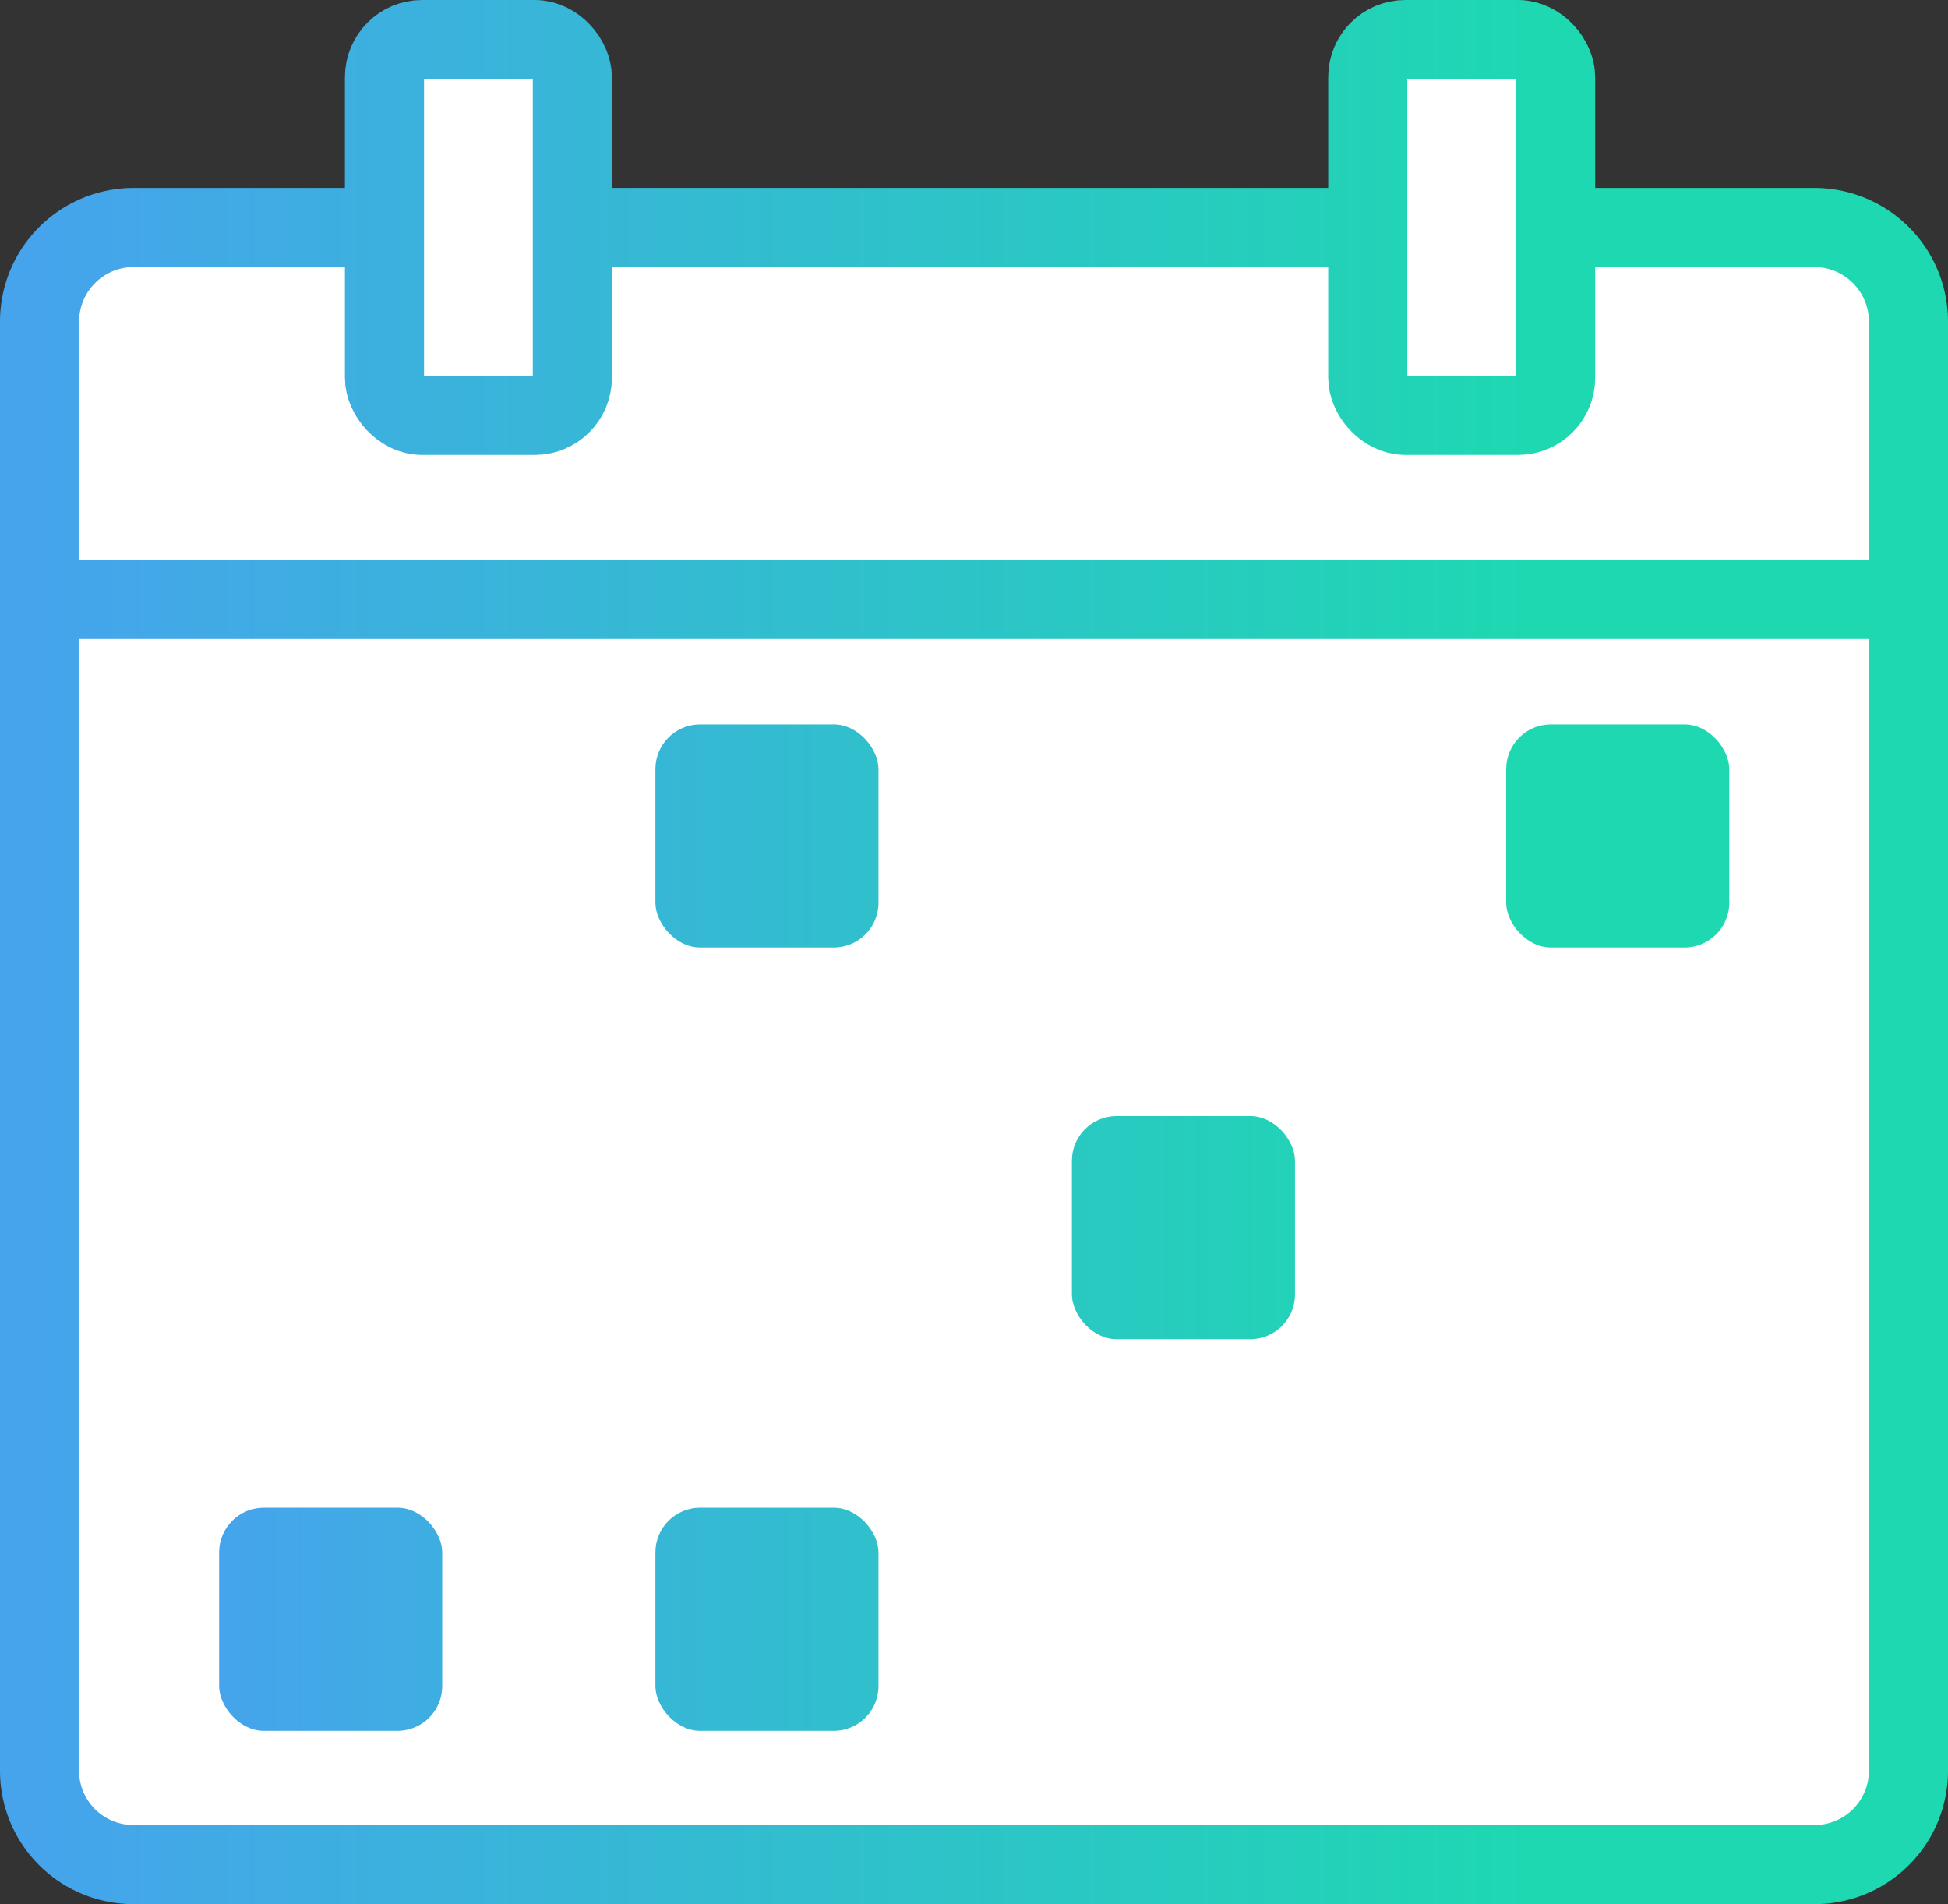
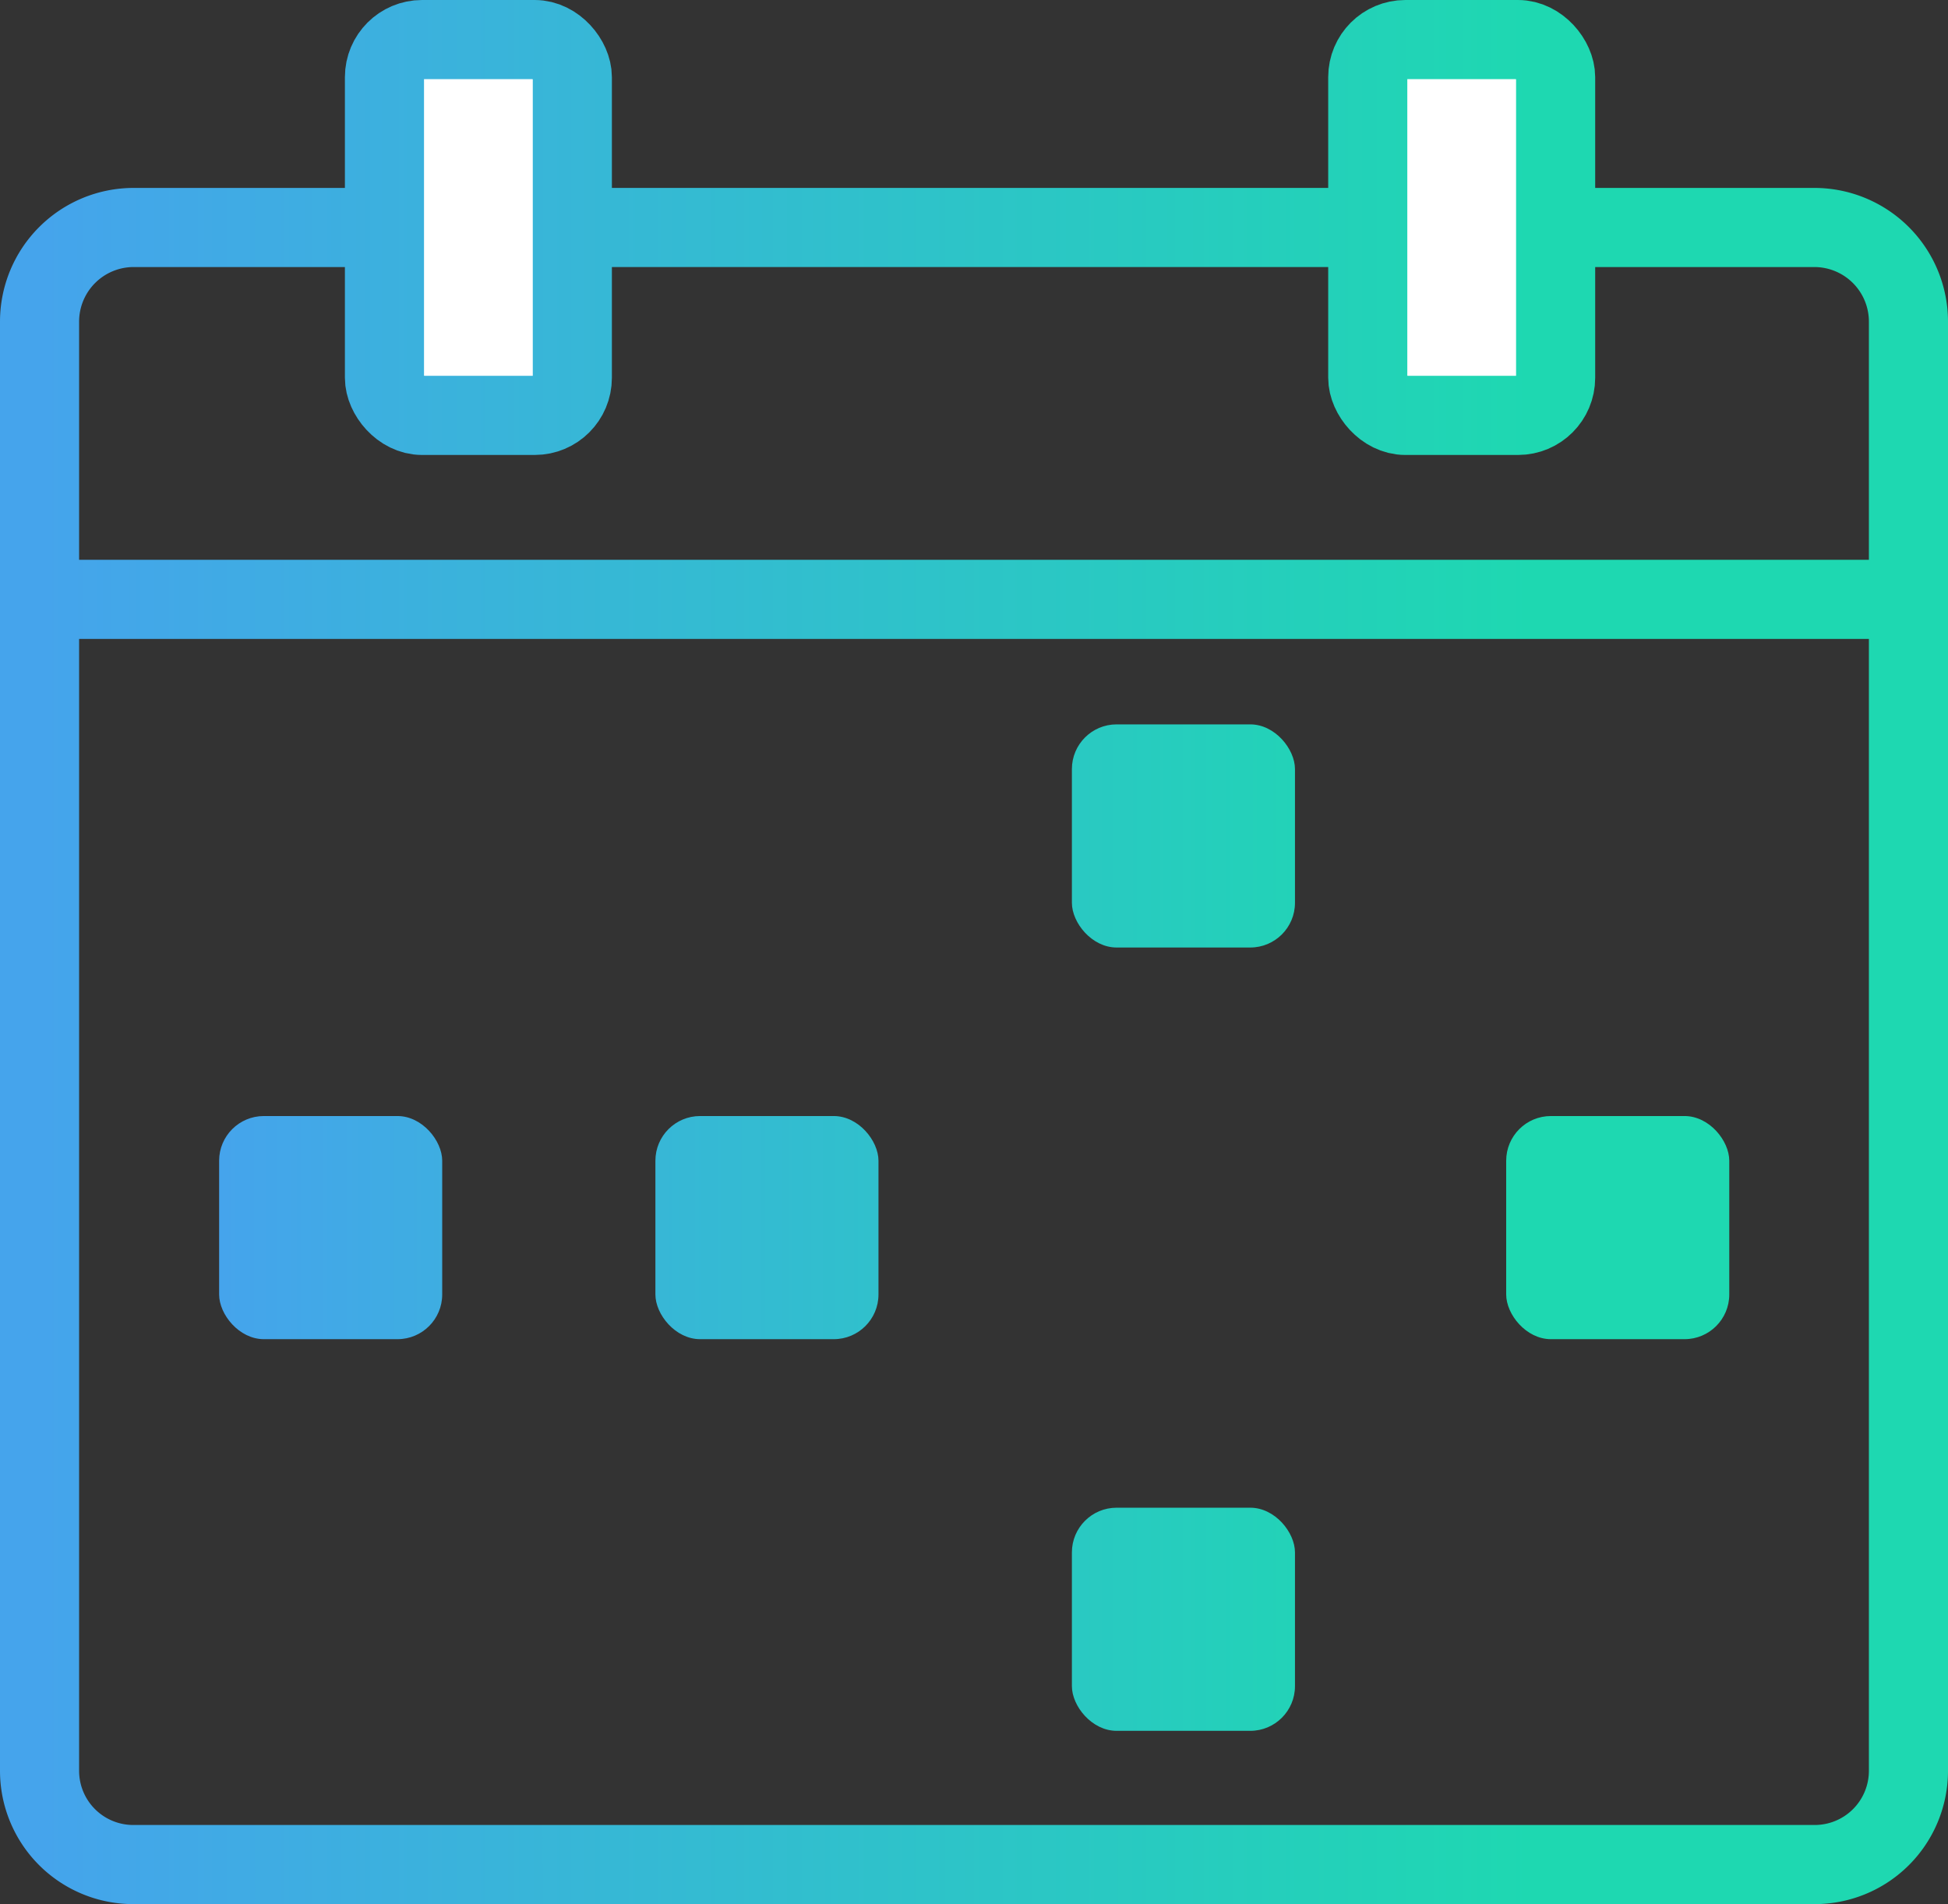
<svg xmlns="http://www.w3.org/2000/svg" xmlns:xlink="http://www.w3.org/1999/xlink" width="49.25" height="48.13" viewBox="0 0 49.25 48.13">
  <rect x="0" y="0" width="49.25" height="48.13" fill="#333333" stroke="none" />
  <defs>
    <style>.a{fill:#fff;}.b{fill:none;stroke-width:2px;stroke:url(#a);}.c{fill:url(#f);}</style>
    <linearGradient id="a" x1="1" y1="24.07" x2="48.25" y2="24.07" gradientUnits="userSpaceOnUse">
      <stop offset="0" stop-color="#45a4ec" />
      <stop offset="0.8" stop-color="#1ed8b1" />
    </linearGradient>
    <linearGradient id="f" x1="5.54" y1="31.03" x2="43.71" y2="31.03" xlink:href="#a" />
  </defs>
-   <path class="a" d="M39.34,5.75h6.53a2.38,2.38,0,0,1,2.38,2.38V44.76a2.37,2.37,0,0,1-2.38,2.37H3.38A2.37,2.37,0,0,1,1,44.76V8.13A2.38,2.38,0,0,1,3.38,5.75H9.72" />
  <line class="a" x1="14.47" y1="5.75" x2="34.58" y2="5.75" />
  <rect class="a" x="9.72" y="1" width="4.75" height="9.5" rx="0.95" />
  <rect class="a" x="34.58" y="1" width="4.75" height="9.5" rx="0.95" />
  <path class="b" d="M39.34,5.75h6.53a2.38,2.38,0,0,1,2.38,2.38V44.76a2.37,2.37,0,0,1-2.38,2.37H3.38A2.37,2.37,0,0,1,1,44.76V8.13A2.38,2.38,0,0,1,3.38,5.75H9.72" />
  <line class="b" x1="14.47" y1="5.75" x2="34.58" y2="5.75" />
  <line class="b" x1="1" y1="15.15" x2="48.25" y2="15.15" />
  <rect class="b" x="9.72" y="1" width="4.75" height="9.5" rx="0.95" />
  <rect class="b" x="34.58" y="1" width="4.75" height="9.5" rx="0.95" />
-   <rect class="c" x="16.57" y="18.31" width="5.64" height="5.64" rx="1.13" />
  <rect class="c" x="27.1" y="18.31" width="5.64" height="5.64" rx="1.13" />
  <rect class="c" x="38.08" y="18.31" width="5.64" height="5.64" rx="1.13" />
  <rect class="c" x="16.57" y="28.21" width="5.64" height="5.64" rx="1.13" />
  <rect class="c" x="27.1" y="28.21" width="5.64" height="5.64" rx="1.13" />
  <rect class="c" x="38.08" y="28.21" width="5.64" height="5.64" rx="1.13" />
  <rect class="c" x="16.57" y="38.11" width="5.64" height="5.64" rx="1.13" />
  <rect class="c" x="27.1" y="38.11" width="5.64" height="5.64" rx="1.13" />
  <rect class="c" x="5.54" y="38.11" width="5.64" height="5.64" rx="1.13" />
  <rect class="c" x="5.54" y="28.21" width="5.64" height="5.64" rx="1.13" />
</svg>